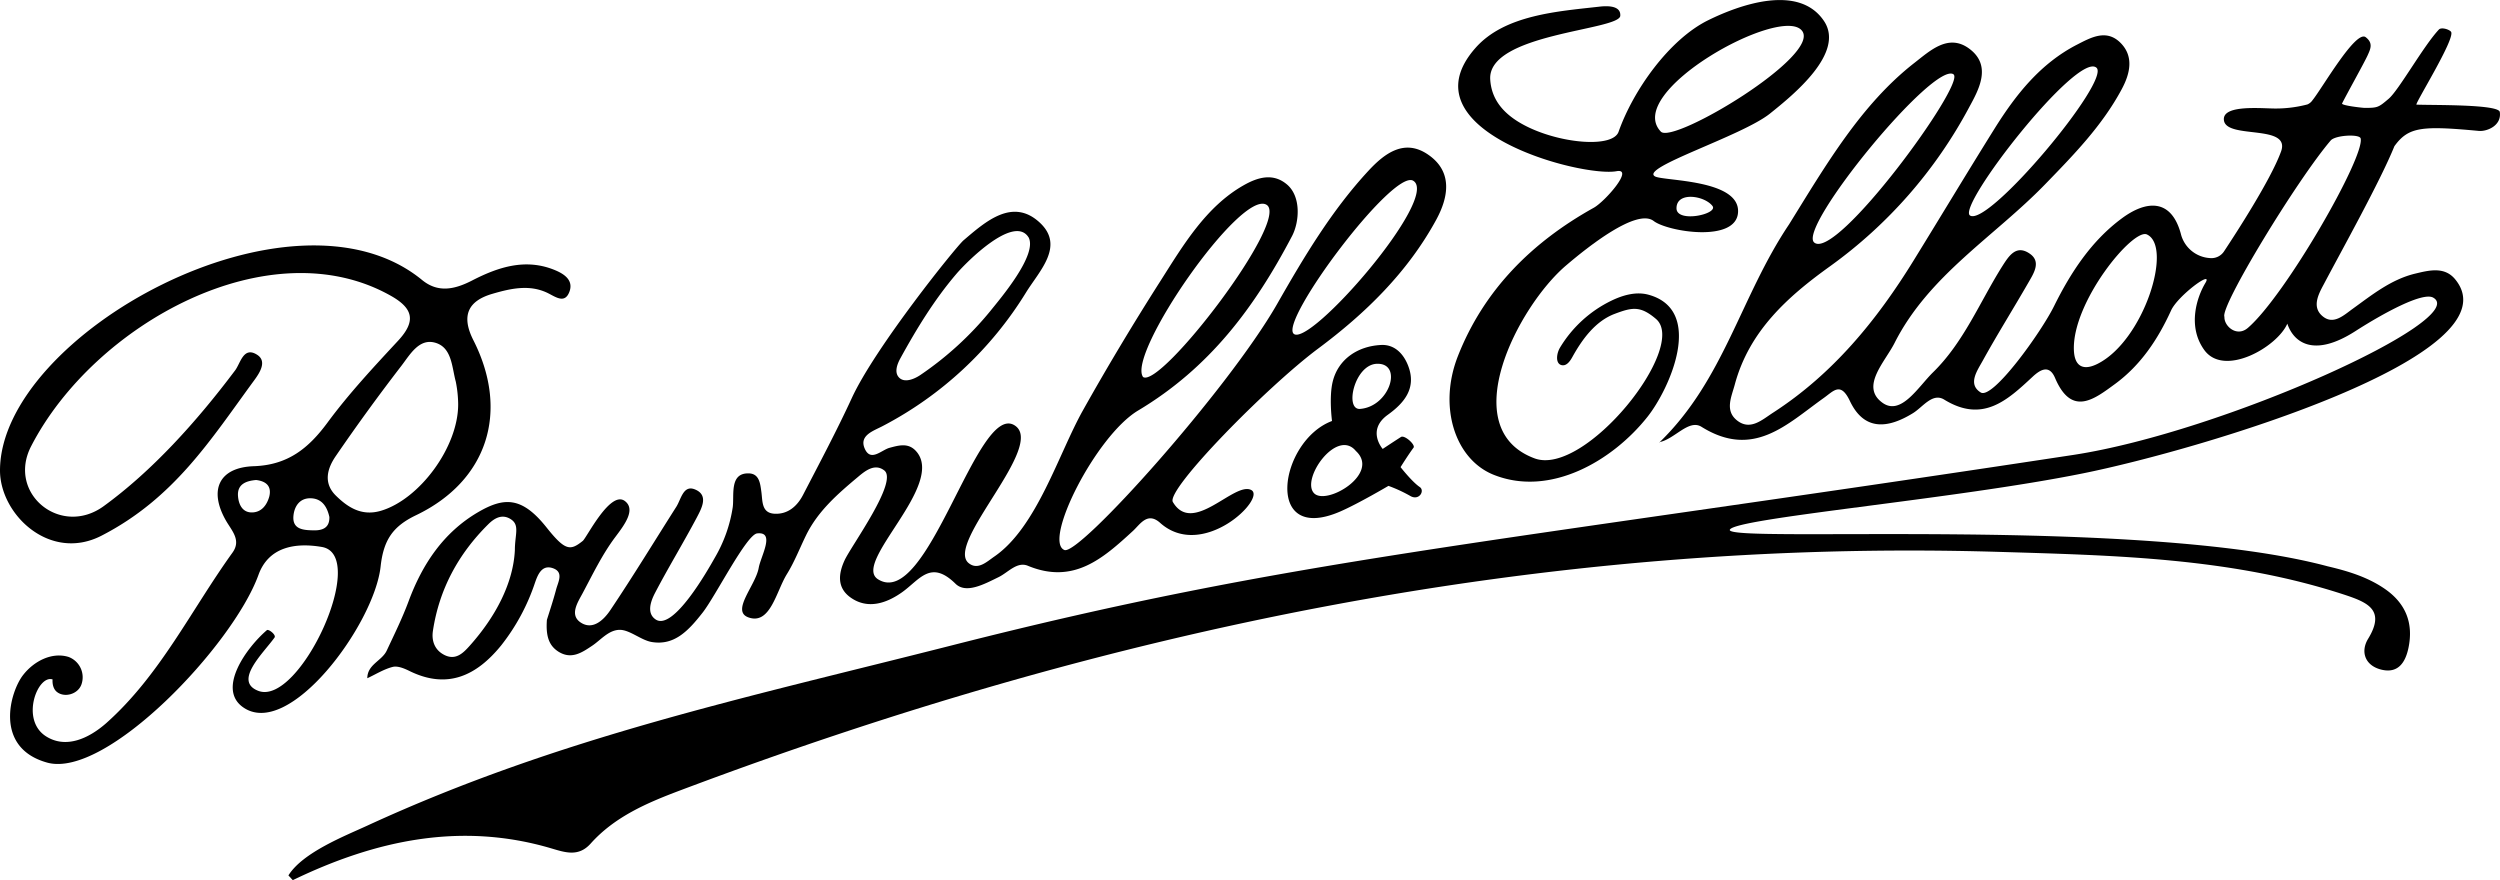
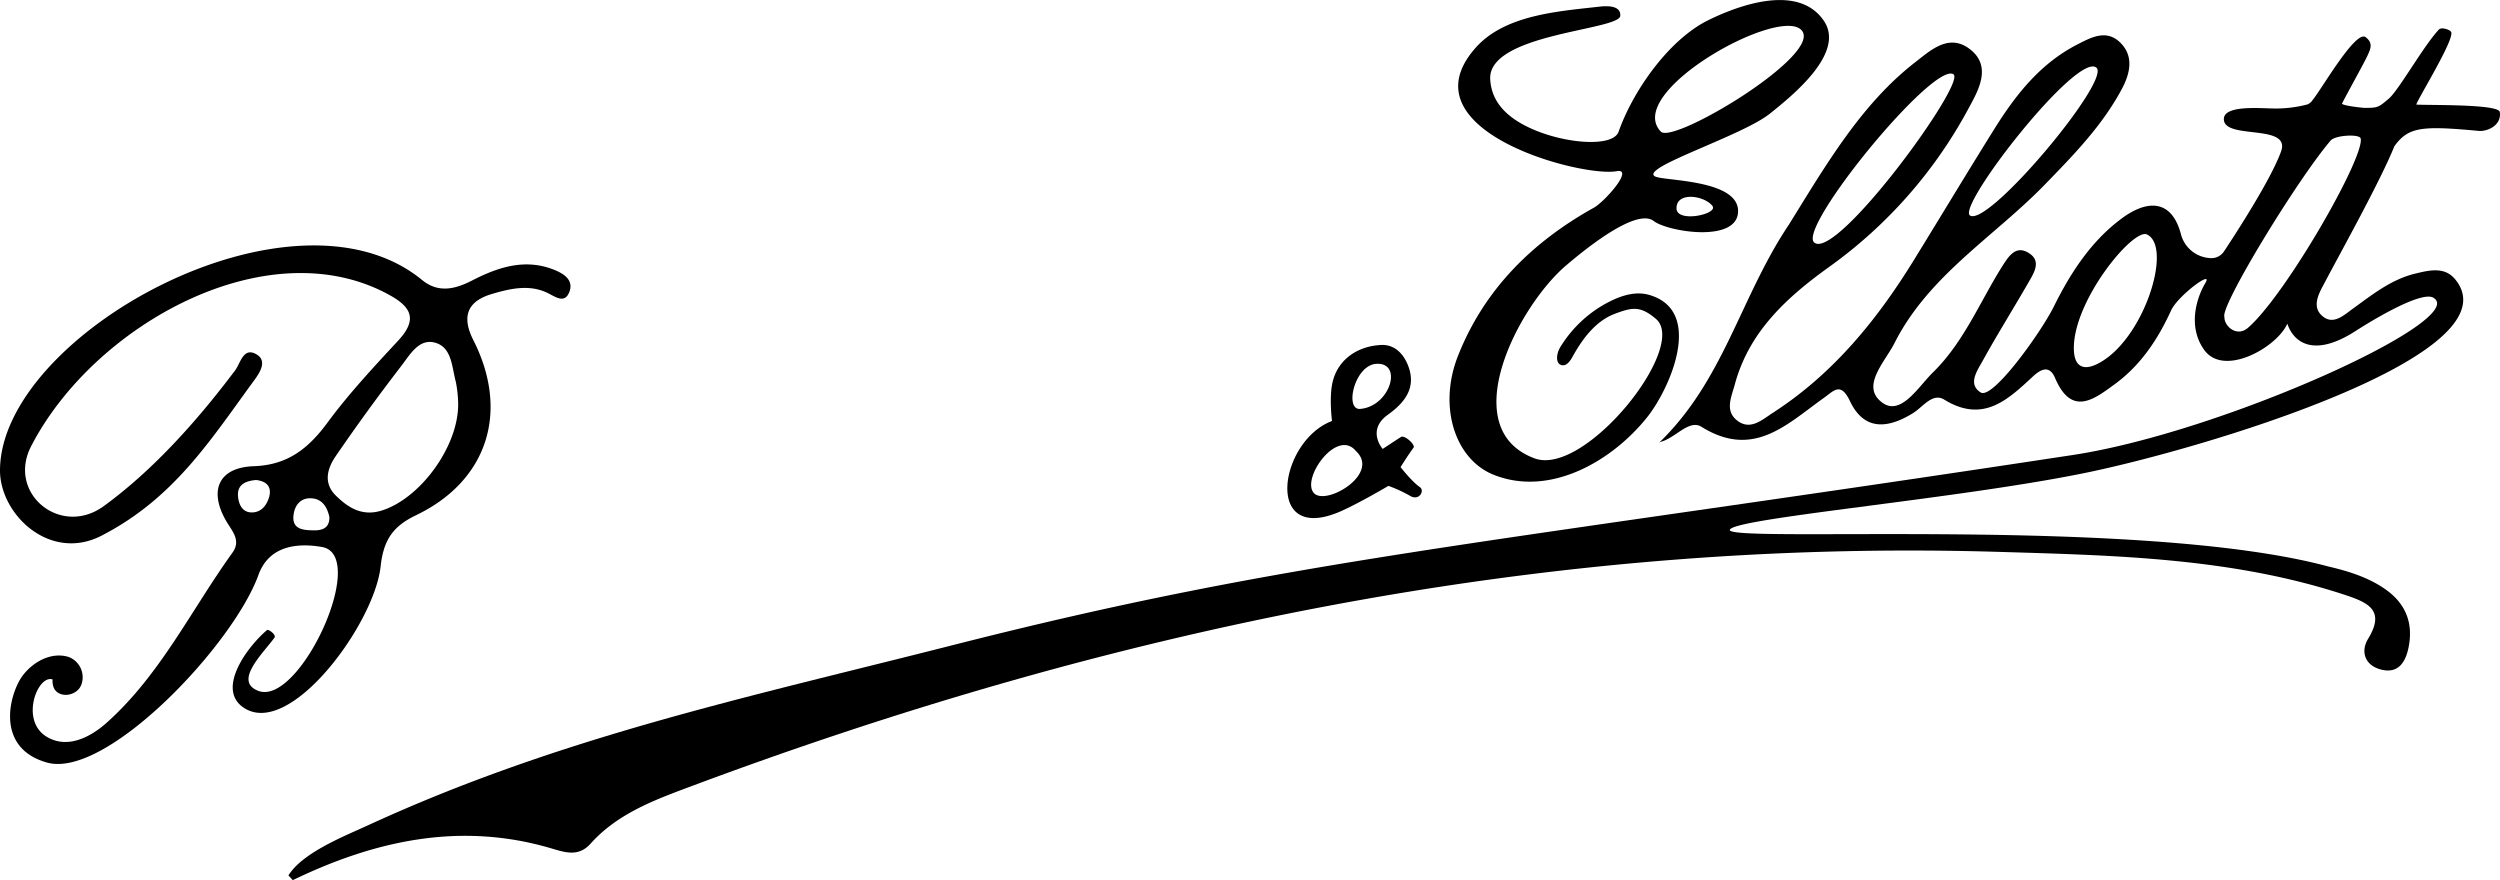
<svg xmlns="http://www.w3.org/2000/svg" viewBox="0 0 752.62 264.92">
  <title>Bowhill Logo</title>
  <g id="Layer_2" data-name="Layer 2">
    <g id="Layer_1-2" data-name="Layer 1">
      <path d="M499.53,133.22c19.53-18.88,24.41-43.84,39.07-65.68,11-17.74,21.68-36.1,37.72-48.6,4.73-3.68,10.22-8.9,16.47-4.32,7,5.14,2.88,12.43,0,17.72A140.08,140.08,0,0,1,551,80.11c-12.77,9.15-24.37,19.5-28.72,35.56-1,3.78-3.17,8,.78,11s7.5-.36,10.74-2.45c18-11.64,31.19-27.79,42.3-45.81,8.17-13.24,16.17-26.58,24.41-39.77,6.39-10.21,13.78-19.55,24.81-25.22,4.22-2.17,8.81-4.71,13-.58s2.92,9.39.4,14.05c-5.9,11-14.48,19.77-23.06,28.61-15.28,15.75-35,27.36-45.3,47.74-2.9,5.74-10.39,13.14-3.66,18,5.6,4.06,10.83-4.85,15.24-9.16,9.2-9,14-21,20.7-31.71,2-3.12,4.22-6.92,8.42-4,3.51,2.42,1.17,5.94-.43,8.72-4.51,7.84-9.32,15.51-13.69,23.42-1.64,3-4.68,7.12-.65,9.64,3.58,2.24,18.21-18.12,22.11-26.06,5-10.08,11.22-19.61,20.42-26.39,7.2-5.31,14.73-6.1,17.69,4.58a9.62,9.62,0,0,0,8.76,7.41,4.54,4.54,0,0,0,4.26-2c3.69-5.57,13.9-21.33,17.05-29.75,3.63-8.79-16.14-3.89-17.06-9.65-.71-4.47,9.25-3.79,14.12-3.65a37.52,37.52,0,0,0,11-1.2,3.57,3.57,0,0,0,1.55-1.29c2.94-3.63,13-21.25,16-18.95,2.32,1.78,1.44,3.55.56,5.5-1,2.19-6.18,11.46-7.67,14.44-.31.62,6.13,1.34,6.82,1.34,3.93,0,4.14-.14,7.21-2.75S729.61,13.79,734.22,8.9c.77-.82,3.27,0,3.69.72,1.21,2.2-11.11,21.85-10.43,21.88,5.07.2,24.73-.14,25.08,2.22.61,4.1-3.87,5.92-6.33,5.69-17.18-1.6-21.17-1.23-25.4,4.6-4.31,10.65-15.84,31.3-21.24,41.54-1.61,3-3.84,7.06-.12,9.85,3.14,2.37,6.21-.56,8.74-2.39,5.88-4.24,11.55-8.83,18.76-10.61,4.21-1,8.91-2.28,12.17,1.7,18.7,22.83-76.61,51.24-112,58.39-38.8,7.86-105.23,13.51-106.38,17-1.32,4.08,123.83-4.07,180,11,6,1.41,11.9,3.18,17.07,6.71,6.35,4.33,8.81,10.3,7.23,17.86-.92,4.41-3.14,7.74-8.12,6.54s-6.4-5.43-4-9.33c5.09-8.35.21-10.75-6.46-13-34.17-11.38-69.74-12.07-105.12-13.14C464.11,162.07,332.49,189.81,204.63,238c-9.81,3.7-19.55,7.85-26.8,15.94-3.66,4.1-7.64,2.71-11.93,1.44-27.12-8-52.81-2.47-77.76,9.59l-1.31-1.43c4.32-6.92,16.94-11.85,23.77-15,58.1-26.74,114.36-38.57,176.1-54.29,102.64-26.13,155.61-29.63,337.61-57.32C669.36,130,743.93,96.06,732.51,89.6c-3.14-1.78-14.93,4.63-23.46,10.11-12.48,8-18.52,3.44-20.46-2.27-3,7-19,16.22-25,7.92-5.17-7.15-2.18-16,.34-20.18s-8.34,3.89-10.33,8.28c-4,8.77-9.19,16.51-16.92,22.17-6.21,4.54-13,9.91-18-1.83-1.72-4.06-4.34-2.64-6.79-.36-7.6,7.07-15,14-26.6,6.85-3.52-2.15-6.42,2.25-9.38,4.08-7.51,4.63-14.68,5.47-19-3.65-2.82-5.92-4.89-3-8-.82-11,7.84-21.08,18.32-36.68,8.59-3.88-2.42-8.15,3.81-12.78,4.64ZM669.66,95.39c-.14,2.78,3.71,6.22,7.07,3.31C688,89,712,47.2,710.67,41.67c-.33-1.38-7.57-1-9,.6C691.57,54.07,668.25,92.34,669.66,95.39Zm-23.32-24.8c-4.2-2-22.57,20.35-22,34.83.19,4.92,2.84,6.26,7.11,4.12C645.34,102.59,654.25,74.3,646.34,70.59ZM631.15,20.4c-5.69-5.11-42.29,41.89-38.06,44.49C598.66,68.32,635.47,24.28,631.15,20.4Zm-43,2c-5.86-4.26-47.07,46.11-42,50.59C552.72,78.74,591.86,25.15,588.11,22.42Z" />
-       <path d="M164.64,186.63c.71-2.31,1.87-5.73,2.79-9.21.61-2.28,2.42-5.3-1.16-6.42-3.18-1-4.39,2.07-5.19,4.36a62.1,62.1,0,0,1-10.25,19c-7.34,9-16.1,13.3-27.6,7.62-1.52-.75-3.5-1.58-5-1.21-2.67.68-5.11,2.23-7.65,3.41,0-4.16,4.39-5.21,5.84-8.31,2.29-4.89,4.69-9.76,6.57-14.82,4.15-11.2,10.5-20.74,20.92-26.85,7.95-4.65,13.28-4.66,20.66,4.63,5.63,7.07,7.13,7,10.88,4,1.2-1,8.26-15.31,12.66-12,3.45,2.61-.29,7.39-2.92,10.9-3.89,5.2-6.74,11.14-9.8,16.87-1.44,2.7-4,6.49-.61,8.78,3.74,2.51,7.1-.91,9-3.76,6.84-10.19,13.23-20.69,19.82-31.05,1.45-2.27,2.08-6.68,5.62-5.23,4.21,1.72,2,5.68.57,8.42-4.06,7.66-8.59,15.07-12.6,22.75-1.28,2.46-2.62,6.13.23,8,5.3,3.44,15.66-14.86,17.8-18.66a42.59,42.59,0,0,0,5.37-15.16c.48-3.67-1-10.24,4.7-10.18,3.28,0,3.57,3,3.92,5.58.39,2.8,0,6.38,4,6.57s6.81-2.3,8.56-5.7c5-9.65,10.1-19.23,14.64-29.07,7-15.27,31.49-45.7,33.67-47.55C296.66,66.74,304.82,59.43,313,67c7.63,7.06-.13,14.57-4.15,21.1a110.77,110.77,0,0,1-43.17,40.19c-2.72,1.44-7.13,2.77-5.34,6.8s5,.4,7.44-.27c2.91-.79,5.69-1.56,8,1,9.11,10.11-19.38,33.58-11.46,38.57,15,9.45,29.7-53,41-46.41,10,5.87-21,35.63-13.7,41.55,2.76,2.22,5.44-.41,7.75-2,12.77-8.8,19.29-30.87,26.65-44s15.22-26.23,23.37-39c6.77-10.64,13.63-22.26,24.92-28.7,4.23-2.42,8.91-3.9,13.16-.27S391.2,66.73,389,71c-11.36,21.68-24.91,39.75-46.36,52.58-12.72,7.6-28.7,39.35-22.2,42,4.4,1.79,49.21-48.17,64-74,8.06-14.12,16.41-28.17,27.55-40.19,4.85-5.24,10.85-9.77,18-4.8,7.44,5.14,6.06,12.78,2.42,19.5C423.76,82,411,94.4,396.75,105c-15.47,11.56-45.82,42.46-43.66,46.13,6,10.18,18.49-6.23,23.58-3.62,4.7,2.4-14.59,21.37-27.42,9.89-3.8-3.4-6,.41-8.14,2.4-9,8.26-17.87,16.24-31.66,10.53-3.28-1.36-5.94,2-8.8,3.4-4.26,2.08-9.81,5.14-13,2-7.53-7.39-10.8-1.16-16.16,2.62-4.48,3.16-10.25,5.31-15.55,1.44-3.94-2.89-3.58-7-1.67-11.13,2.09-4.5,16.24-23.75,11.92-27.05-2.77-2.12-5.56,0-7.78,1.87-6.11,5.12-12.16,10.32-15.76,17.69-1.91,3.9-3.48,8-5.76,11.67-3.23,5.21-5,15.45-11.64,13-5.21-1.94,2.22-9.59,3.16-14.89.63-3.55,5.08-11-.47-10.37-3.21.35-12.53,18.87-16.38,23.8-4.4,5.64-8.61,10-15.33,8.9-3.18-.52-6.62-3.65-9.62-3.67-3.38,0-5.78,3.09-8.33,4.78-3,2-6.14,4.2-10,1.89C165.13,194.37,164.31,191.32,164.64,186.63ZM425.44,54.41c-6.07-3.63-40.15,42-36,46.05C394.09,104.87,433.71,59.36,425.44,54.41Zm-115.84,17a2.8,2.8,0,0,0-.27-.4c-4.67-5.83-18.22,7.72-21.35,11.37-6.63,7.73-12,16.53-16.89,25.43-1,1.8-1.88,4.19-.53,5.74,1.59,1.83,4.58.66,6.58-.7a98.79,98.79,0,0,0,21-19.22C300.92,90.14,312.6,76.56,309.6,71.36ZM155,165.63c0-4.7,1.52-7.5-1.16-9.28s-5.05-.31-6.84,1.47c-9,8.92-14.79,19.56-16.68,32.15-.45,3.05.61,5.84,3.59,7.27,3.31,1.58,5.53-.64,7.46-2.8C149.3,185.58,154.51,175.49,155,165.63ZM344.12,113.5c5.35,3.51,44.29-47.27,37.21-51.82C373.61,56.71,339.14,106.63,344.12,113.5Z" />
      <path d="M127.05,84.28c4.8,3.94,9.79,2.9,15.18.11,7.79-4,16.12-6.77,25-3,2.77,1.17,5.5,3.08,4.16,6.52s-3.86,1.66-6.21.45c-5.58-2.87-11.41-1.52-16.91.08-7.35,2.13-9.53,6.56-5.75,14,10.93,21.58,4.2,42.34-17.22,52.64-7,3.34-9.85,7.43-10.72,15.49C112.66,188,86.83,223,73,212.79c-7.57-5.59,1.17-17.78,7.34-23.08.5-.43,2.88,1.42,2.31,2.22-3.4,4.75-12.5,13.16-4.86,16.06,12.4,4.68,33.44-40.88,19.1-43.33-8.23-1.41-16.07.1-19.07,8.39-7.68,21.22-45.85,61.49-63.65,56.52C-2,225.05,3.08,208.1,7,203.16c3.26-4.17,8.68-6.93,13.64-5.39a6.53,6.53,0,0,1,3.85,8.36c-1.1,2.92-5.16,4-7.41,2.13-1.53-1.28-1.25-3.72-1.25-3.72-4.5-1.49-9.82,12.22-1.93,17.16,6,3.78,12.85.6,18.08-4,16.23-14.45,25.54-34,38-51.32,2.71-3.76-.17-6.53-2-9.73-5.21-9.19-2-15.95,8.43-16.3,10.24-.35,16.46-5.37,22.2-13.15,6.42-8.7,13.86-16.68,21.23-24.62,5.32-5.75,4.74-9.61-2.1-13.49C81.2,68.39,28.35,97.51,9.36,134.36c-7.3,14.17,8.9,27.46,21.88,18C45.7,141.85,59,127.19,70.8,111.48c1.63-2.18,2.51-7.42,6.74-4.59,2.9,2,.56,5.47-1.1,7.72-13,17.73-24,35.4-45.89,46.66C15,169.27-.08,154.84,0,141.5.25,100.65,88,52.29,127.05,84.28Zm10.88,37.36a36,36,0,0,0-.72-6.76c-1.2-4.4-1.14-10.36-6.31-11.74-4.8-1.28-7.53,3.7-10.07,7q-10.26,13.31-19.76,27.18c-2.53,3.68-3.83,8.08.06,11.9,3.73,3.67,7.9,6.24,13.61,4.53C126.31,150.28,138,134.57,137.93,121.64Zm-38.77,34c-.66-3-2.15-5.46-5.44-5.63-3.52-.19-5.16,2.49-5.39,5.4-.31,4,3.08,4.18,5.91,4.25C96.87,159.74,99.25,159.08,99.16,155.65Zm-22-11.14c-3,.25-5.78,1.21-5.51,4.84.17,2.39,1.27,5.09,4.42,4.92,2.76-.14,4.31-2.31,5-4.8C81.81,146.39,80.16,144.88,77.14,144.51Z" />
      <path d="M497.85,66.54c-5.07-3.91-19.66,7.63-26.44,13.42C457,92.27,437.86,129.06,462,138c15.15,5.58,46.43-33.61,36.51-42-4.7-4-7.17-3.49-12.42-1.51-5.85,2.21-9.81,7.71-12.74,13-.68,1.24-1.71,2.69-3.1,2.46-2.07-.35-1.7-3.47-.63-5.27a36.76,36.76,0,0,1,15.57-14.2c3.45-1.66,7.41-2.77,11.1-1.75,16.93,4.65,6.45,28.21-.32,36.75-10.46,13.2-29.22,24.24-46.26,17.47-11.67-4.63-16.8-20.48-10.82-35.72,7.86-20,22.33-34.34,40.92-44.69,3.36-1.87,12.27-12,6.84-11-10.47,1.92-64.36-12.24-42.49-37.07C452.93,4.47,469,3.42,481.53,2c2.5-.29,6.47-.3,6.25,2.76-.31,4.41-40,5.31-39.15,19.17.41,6.74,4.86,11.26,11.78,14.52,10.41,4.89,25.16,6,26.86,1.22,4.42-12.54,15.29-27.84,27-33.59,9.56-4.7,27.26-11,34.82.22,6.47,9.59-9.25,22.29-16.24,27.89-8.49,6.8-39.35,16.31-34.61,18.92,2.57,1.42,25.48.84,25,10.74C522.78,73.19,502,69.74,497.85,66.54ZM500,39.63c3.71,3.87,48.57-23,42.45-30.42C536.08,1.41,488.64,27.75,500,39.63ZM515.53,62c-2.41-3.13-10.88-4.43-10.82.74C504.77,67.22,517.41,64.45,515.53,62Z" />
      <path d="M401,126.74s-.95-7.15.22-11.89c1.64-6.64,7.45-10.68,14.66-11,4-.15,6.67,2.68,8.05,6.28,2.59,6.74-1.21,11.2-6.13,14.74-6.5,4.67-1.54,10.28-1.54,10.28s3.88-2.57,5.51-3.6c1.08-.67,4.42,2.35,3.78,3.22-1.6,2.14-3.91,5.86-3.91,5.86s3.47,4.44,5.79,6c1.6,1.11-.23,4.28-2.93,2.64a42.72,42.72,0,0,0-6.51-3s-9,5.31-14.43,7.68C380.26,164.13,385.05,132.72,401,126.74Zm7.16,9c-5.74-6.89-16.54,8.47-12.6,12.71C399.19,152.37,415.72,142.63,408.15,135.74Zm6.32-26.22c-6.75.27-9.78,14-5,13.58C418.43,122.38,422.44,109.21,414.47,109.52Z" />
      <path d="M499.44,133.13l.09.09Z" />
    </g>
  </g>
</svg>